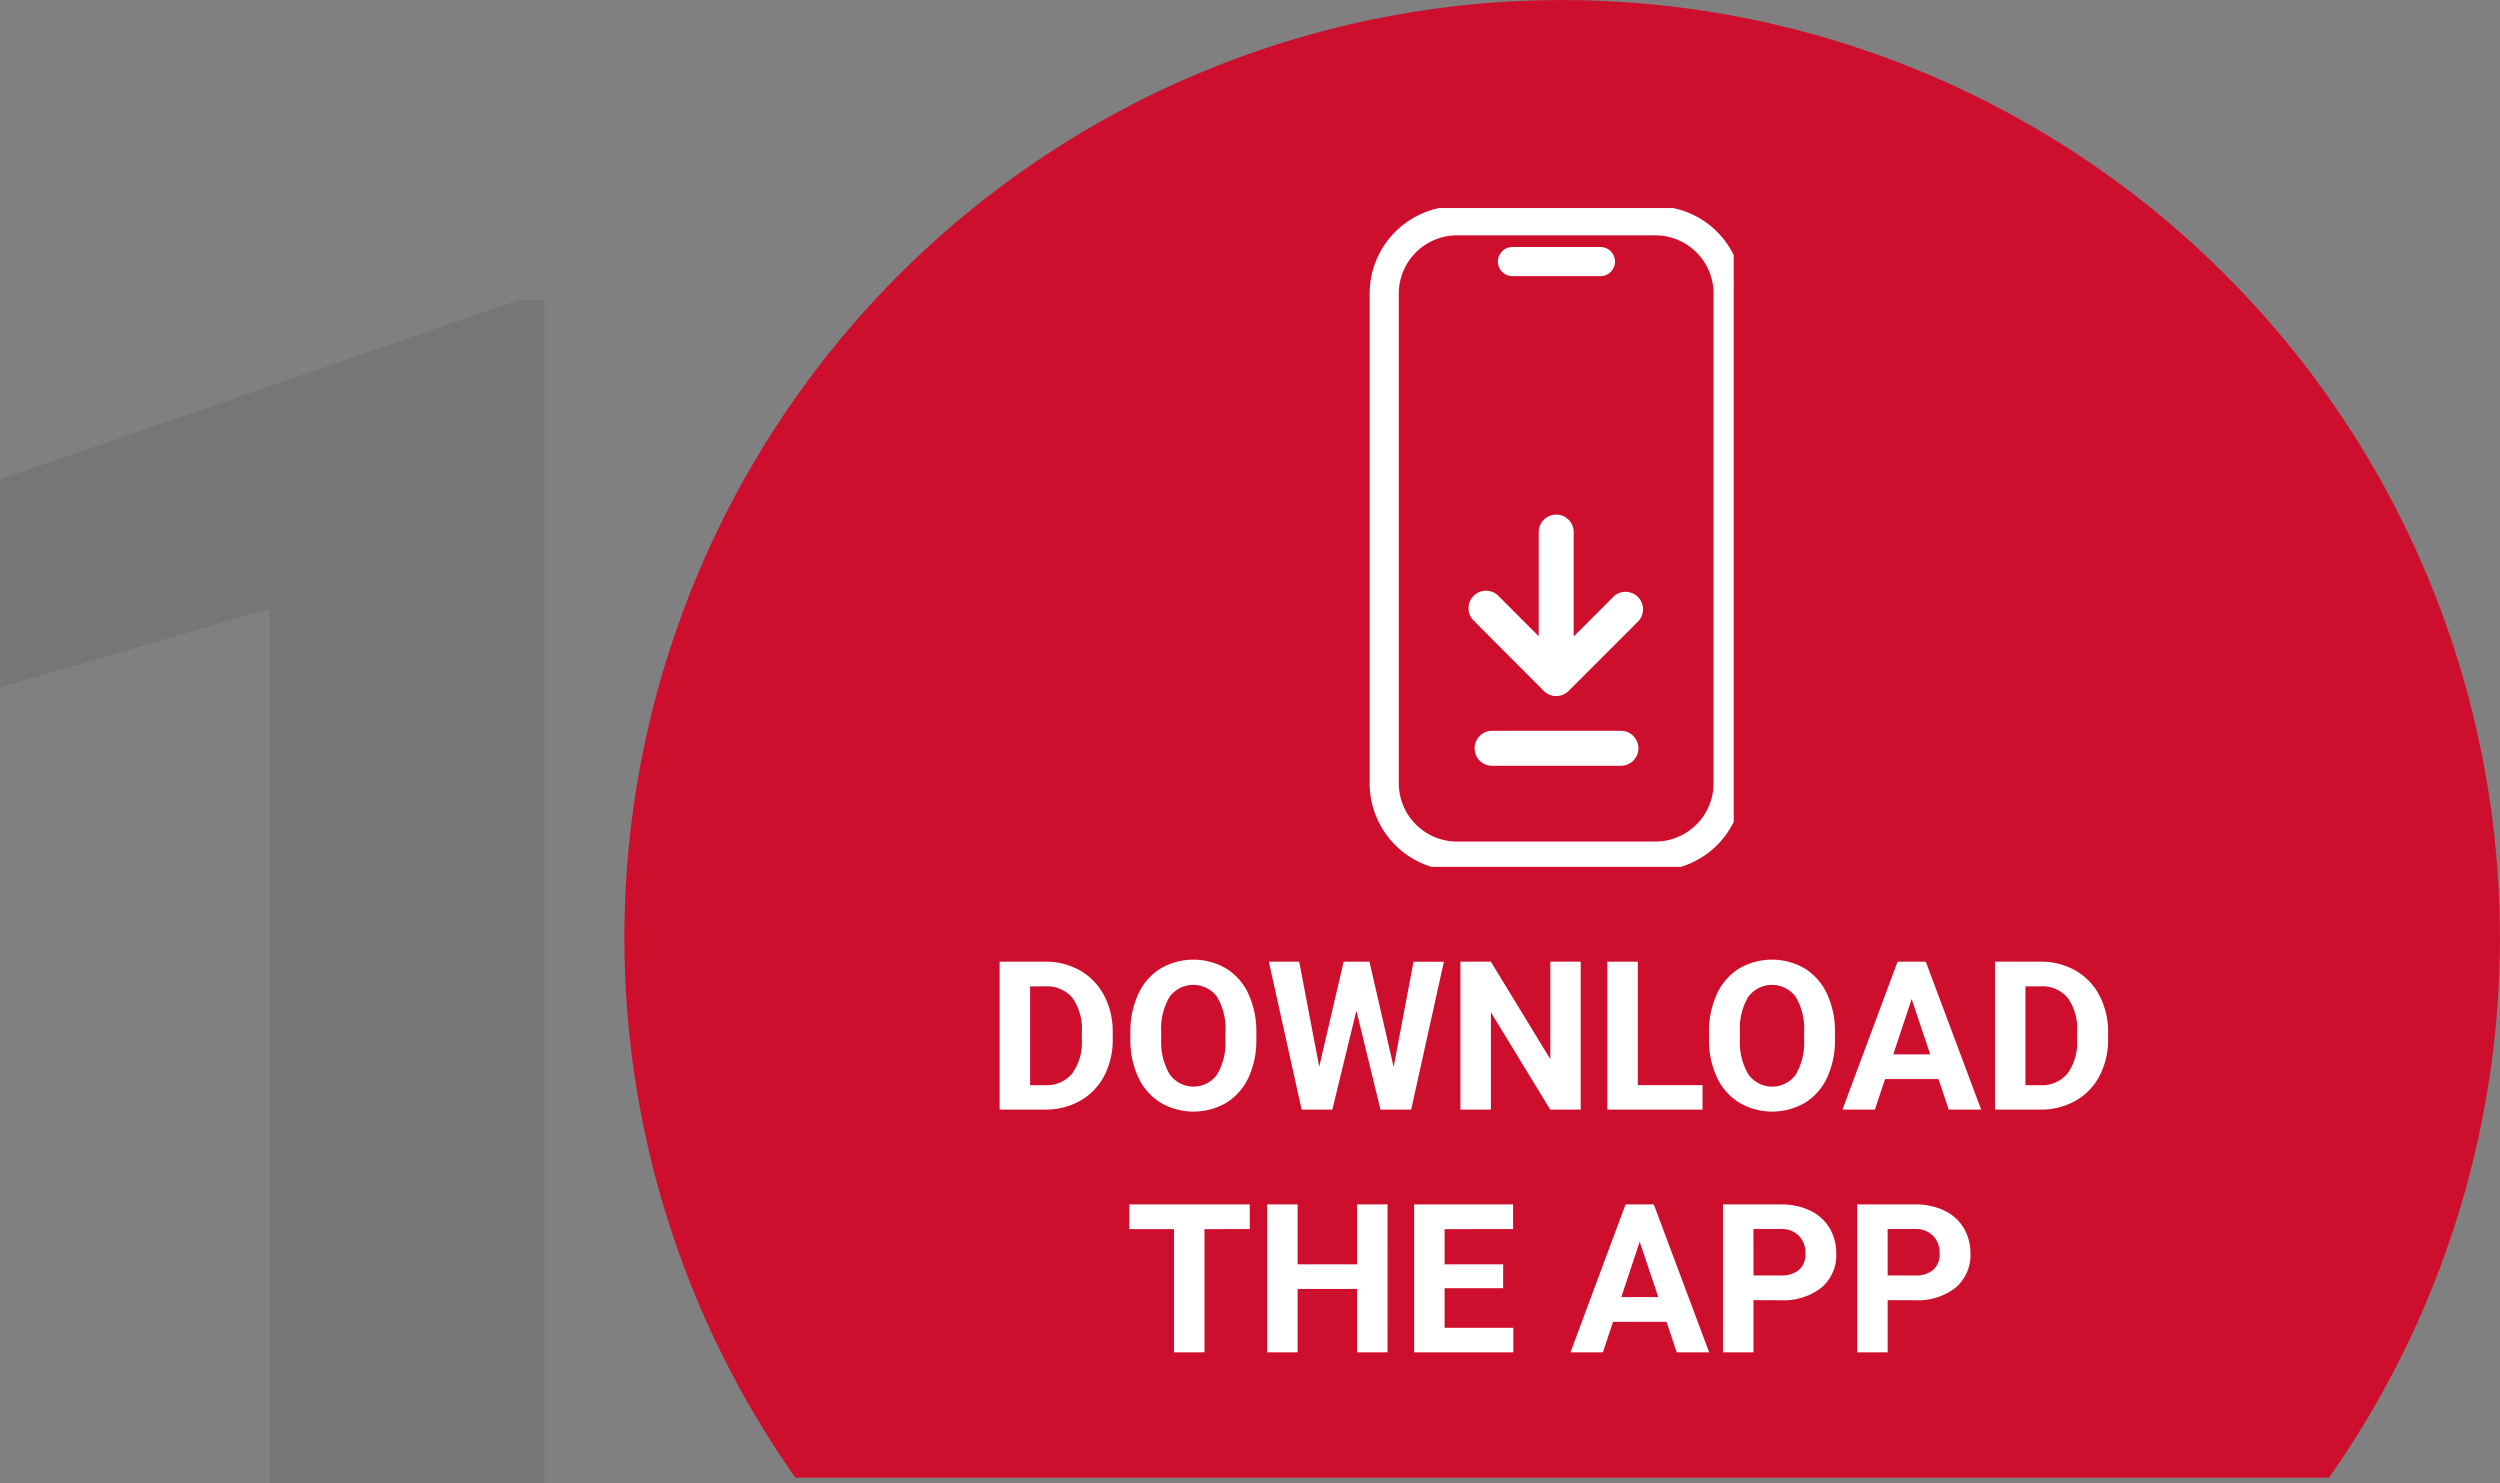
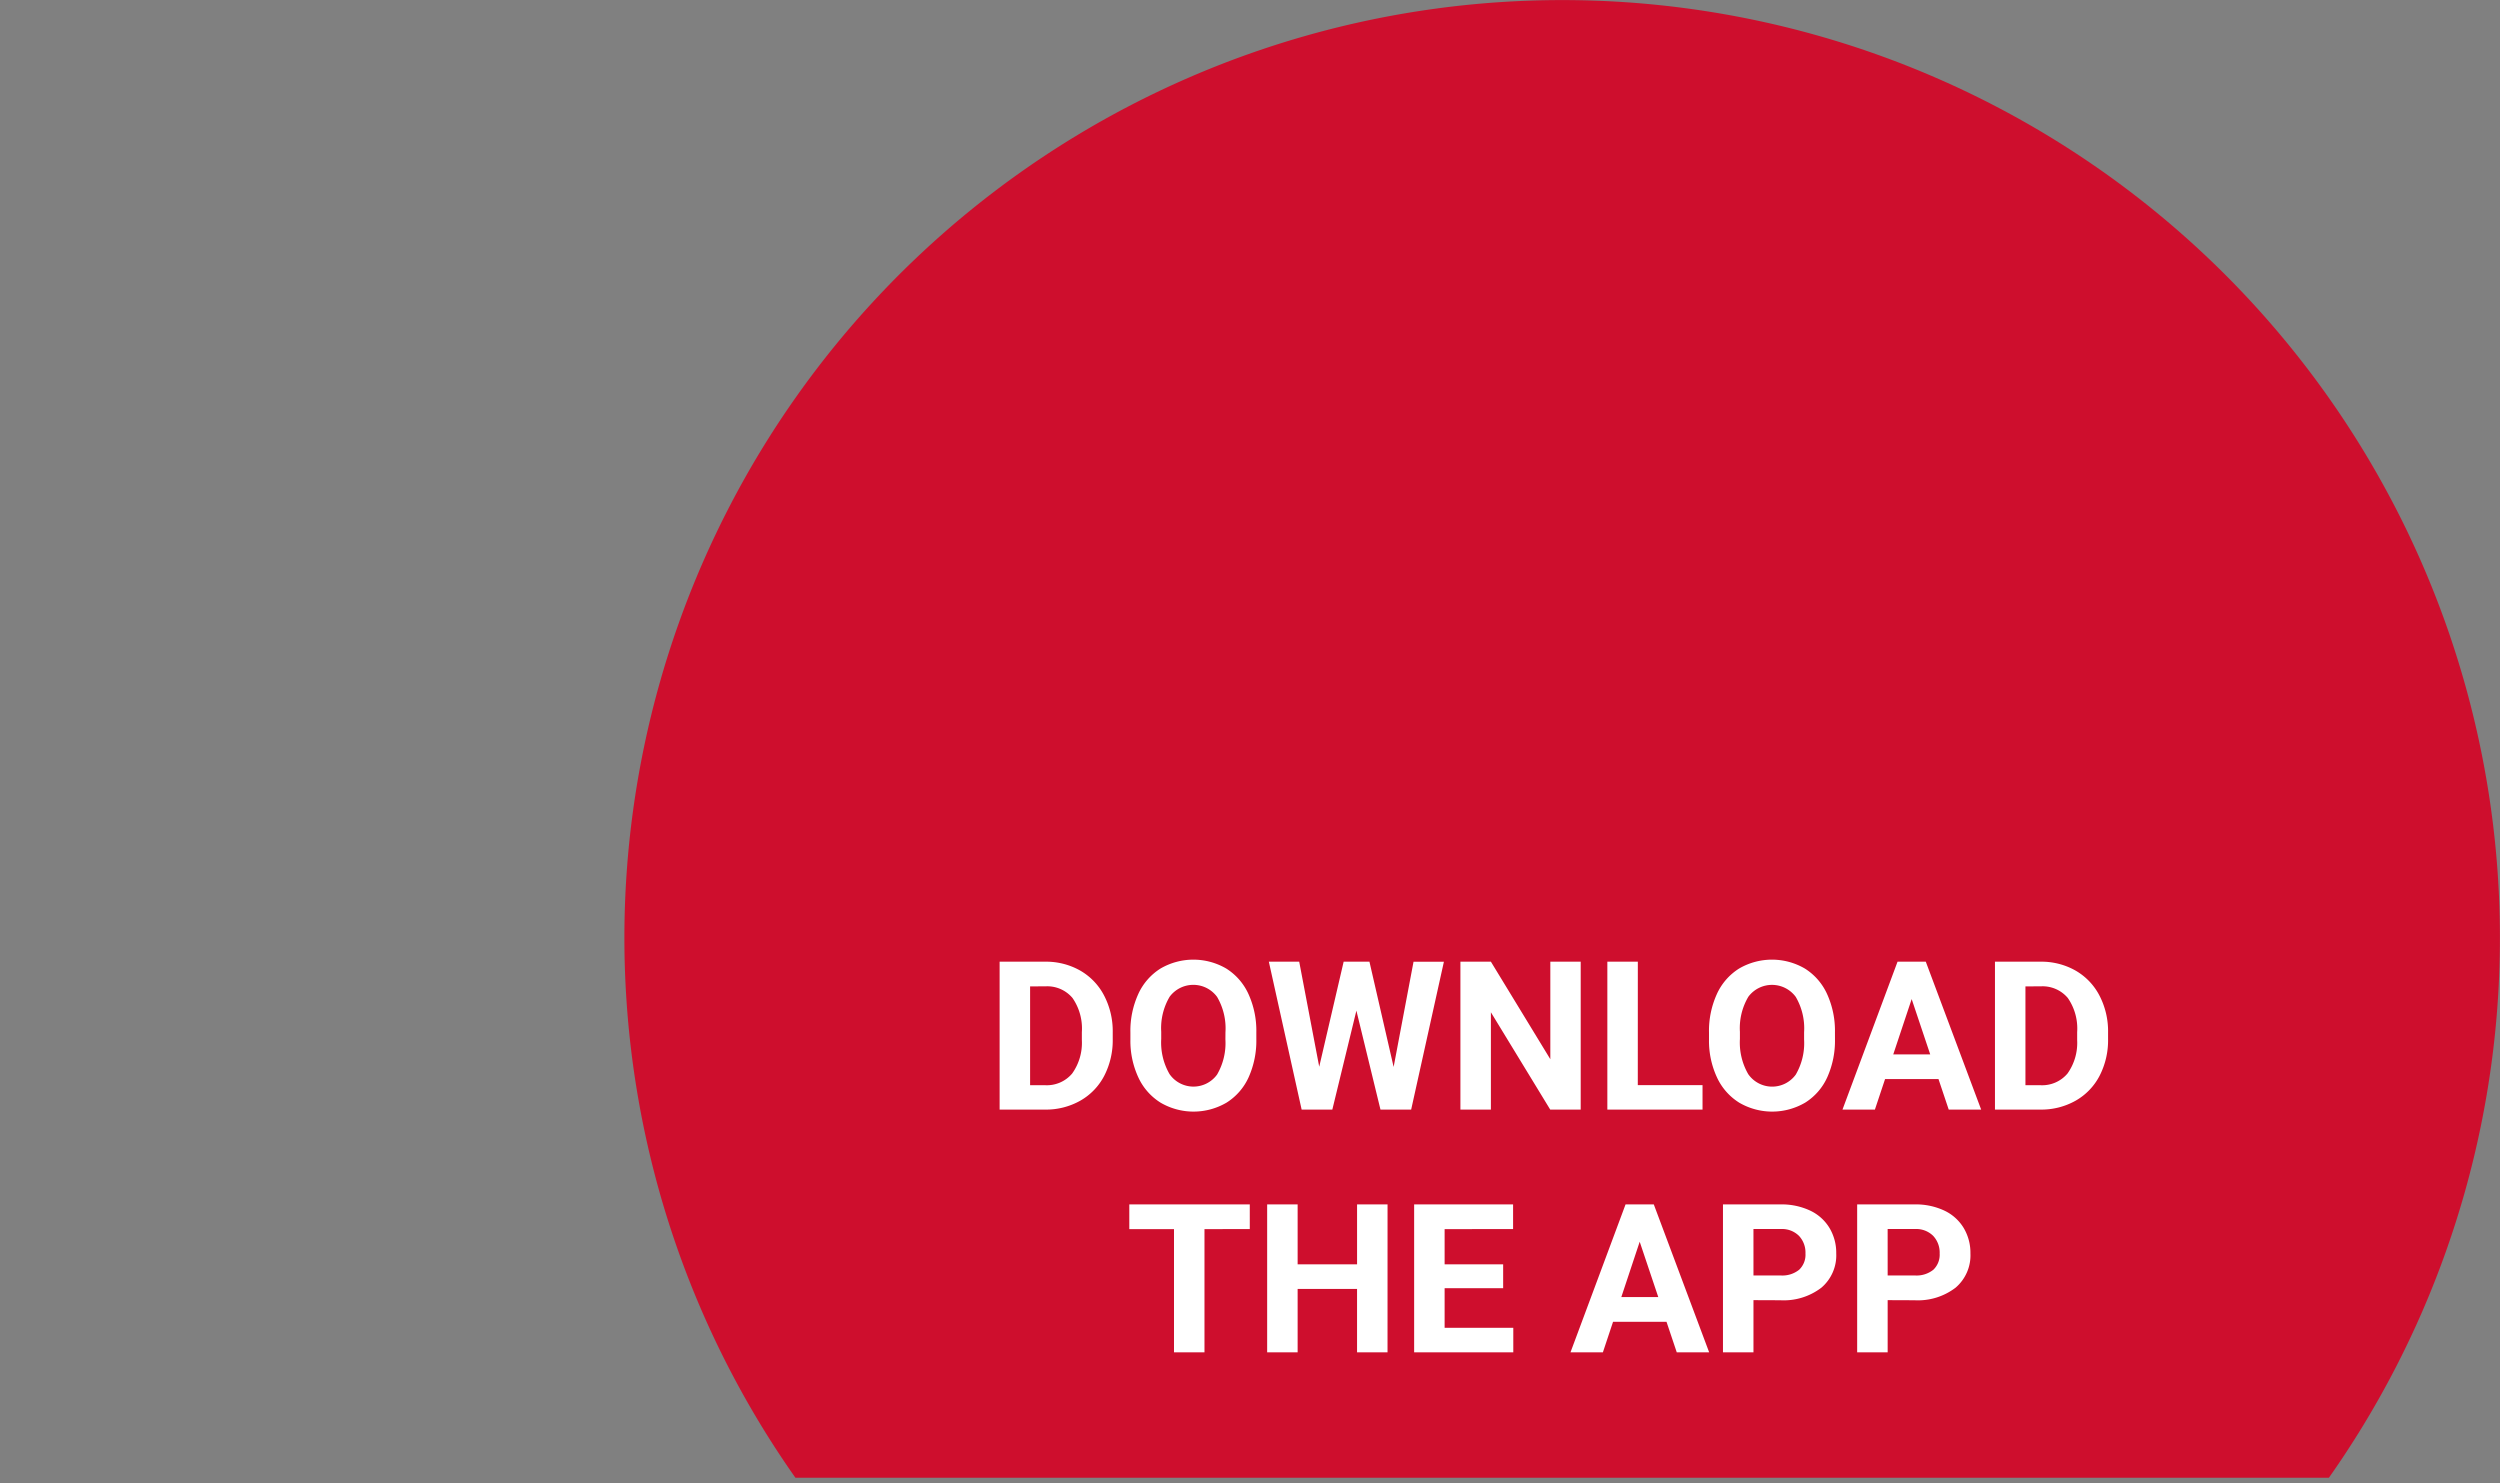
<svg xmlns="http://www.w3.org/2000/svg" id="Group_10" data-name="Group 10" width="144.197" height="85.544" viewBox="0 0 144.197 85.544">
  <rect x="0" y="0" width="144.197" height="85.544" fill="#808080" stroke="none" />
  <defs>
    <clipPath id="clip-path">
      <rect id="Rectangle_3" data-name="Rectangle 3" width="144.197" height="85.544" fill="none" />
    </clipPath>
    <clipPath id="clip-path-2">
      <rect id="Rectangle_2" data-name="Rectangle 2" width="144.197" height="85.544" transform="translate(0 0)" fill="none" />
    </clipPath>
    <clipPath id="clip-path-3">
-       <rect id="Rectangle_1" data-name="Rectangle 1" width="31.406" height="68.25" transform="translate(0 17.294)" fill="none" />
-     </clipPath>
+       </clipPath>
    <clipPath id="clip-path-4">
-       <rect id="Rectangle_4" data-name="Rectangle 4" width="21" height="38" transform="translate(0 0.107)" fill="#fff" />
-     </clipPath>
+       </clipPath>
  </defs>
  <g id="Group_7" data-name="Group 7">
    <g id="Group_6" data-name="Group 6" clip-path="url(#clip-path)">
      <g id="Group_5" data-name="Group 5">
        <g id="Group_4" data-name="Group 4" clip-path="url(#clip-path-2)">
          <path id="Path_1" data-name="Path 1" d="M45.878,85.234h88.451a54.089,54.089,0,1,0-88.451,0" fill="#ce0e2d" />
          <g id="Group_3" data-name="Group 3" opacity="0.1" style="mix-blend-mode: normal;isolation: isolate">
            <g id="Group_2" data-name="Group 2">
              <g id="Group_1" data-name="Group 1" clip-path="url(#clip-path-3)">
-                 <path id="Path_6" data-name="Path 6" d="M31.406,85.544H15.562V35.107L0,39.654v-12l29.953-10.36h1.453Z" fill="#231f20" />
+                 <path id="Path_6" data-name="Path 6" d="M31.406,85.544H15.562V35.107L0,39.654l29.953-10.36h1.453Z" fill="#231f20" />
              </g>
            </g>
          </g>
        </g>
      </g>
    </g>
  </g>
  <path id="Path_19" data-name="Path 19" d="M13.657,13V4.469h2.625a3.986,3.986,0,0,1,2.013.507,3.534,3.534,0,0,1,1.386,1.441,4.446,4.446,0,0,1,.5,2.124v.393a4.458,4.458,0,0,1-.489,2.115,3.5,3.5,0,0,1-1.38,1.436A4.016,4.016,0,0,1,16.3,13Zm1.758-7.107v5.7h.85a1.909,1.909,0,0,0,1.576-.674A3.045,3.045,0,0,0,18.4,8.986V8.535a3.093,3.093,0,0,0-.539-1.972,1.9,1.9,0,0,0-1.576-.671ZM28.464,8.928a5.15,5.15,0,0,1-.445,2.209A3.354,3.354,0,0,1,26.744,12.6a3.766,3.766,0,0,1-3.794.006,3.387,3.387,0,0,1-1.289-1.456A5,5,0,0,1,21.2,8.975V8.553a5.123,5.123,0,0,1,.454-2.218,3.381,3.381,0,0,1,1.283-1.471,3.76,3.76,0,0,1,3.791,0A3.381,3.381,0,0,1,28.01,6.335a5.109,5.109,0,0,1,.454,2.212Zm-1.781-.387A3.59,3.59,0,0,0,26.2,6.5a1.7,1.7,0,0,0-2.736-.009,3.549,3.549,0,0,0-.486,2.019v.416a3.635,3.635,0,0,0,.48,2.027,1.682,1.682,0,0,0,2.742.026,3.614,3.614,0,0,0,.48-2.024Zm9.7,2,1.148-6.07h1.752L37.394,13h-1.77L34.235,7.293,32.847,13h-1.77L29.185,4.469h1.752l1.154,6.059L33.5,4.469h1.488ZM47.173,13H45.415L41.993,7.387V13H40.235V4.469h1.758l3.428,5.625V4.469h1.752Zm3.293-1.412H54.2V13h-5.49V4.469h1.758Zm11.373-2.66a5.15,5.15,0,0,1-.445,2.209A3.354,3.354,0,0,1,60.119,12.6a3.766,3.766,0,0,1-3.794.006,3.387,3.387,0,0,1-1.289-1.456,5,5,0,0,1-.463-2.177V8.553a5.123,5.123,0,0,1,.454-2.218,3.381,3.381,0,0,1,1.283-1.471,3.76,3.76,0,0,1,3.791,0,3.381,3.381,0,0,1,1.283,1.471,5.109,5.109,0,0,1,.454,2.212Zm-1.781-.387a3.59,3.59,0,0,0-.48-2.039,1.7,1.7,0,0,0-2.736-.009,3.549,3.549,0,0,0-.486,2.019v.416a3.635,3.635,0,0,0,.48,2.027,1.682,1.682,0,0,0,2.742.026,3.614,3.614,0,0,0,.48-2.024Zm7.752,2.7H64.728L64.142,13H62.272l3.176-8.531h1.629L70.271,13H68.4ZM65.2,9.818h2.133L66.263,6.625ZM71.067,13V4.469h2.625a3.986,3.986,0,0,1,2.013.507,3.534,3.534,0,0,1,1.386,1.441,4.446,4.446,0,0,1,.5,2.124v.393a4.458,4.458,0,0,1-.489,2.115,3.5,3.5,0,0,1-1.38,1.436A4.016,4.016,0,0,1,73.71,13Zm1.758-7.107v5.7h.85a1.909,1.909,0,0,0,1.576-.674,3.045,3.045,0,0,0,.557-1.928V8.535a3.093,3.093,0,0,0-.539-1.972,1.9,1.9,0,0,0-1.576-.671Zm-44.739,14H25.473V27H23.715V19.893H21.137V18.469h6.949ZM36.031,27H34.273V23.344H30.846V27H29.088V18.469h1.758v3.457h3.428V18.469h1.758ZM42.7,23.3H39.324v2.285h3.961V27H37.566V18.469h5.707v1.424H39.324v2.033H42.7Zm9.422,1.939H49.039L48.453,27H46.584l3.176-8.531h1.629L54.582,27H52.713Zm-2.607-1.424h2.133l-1.072-3.193Zm7.623.176V27H55.379V18.469h3.328a3.85,3.85,0,0,1,1.69.352,2.591,2.591,0,0,1,1.122,1,2.786,2.786,0,0,1,.393,1.474,2.45,2.45,0,0,1-.858,1.978,3.575,3.575,0,0,1-2.376.724Zm0-1.424h1.57a1.544,1.544,0,0,0,1.063-.328,1.193,1.193,0,0,0,.366-.937,1.407,1.407,0,0,0-.369-1.014,1.379,1.379,0,0,0-1.02-.4H57.137Zm7.74,1.424V27H63.119V18.469h3.328a3.85,3.85,0,0,1,1.69.352,2.591,2.591,0,0,1,1.122,1,2.786,2.786,0,0,1,.393,1.474,2.45,2.45,0,0,1-.858,1.978,3.575,3.575,0,0,1-2.376.724Zm0-1.424h1.57a1.544,1.544,0,0,0,1.063-.328,1.193,1.193,0,0,0,.366-.937,1.407,1.407,0,0,0-.369-1.014,1.379,1.379,0,0,0-1.02-.4H64.877Z" transform="translate(44 51)" fill="#fff" />
  <g id="Group_9" data-name="Group 9" transform="translate(79 11.893)">
    <g id="Group_8" data-name="Group 8" clip-path="url(#clip-path-4)">
-       <path id="Path_7" data-name="Path 7" d="M22,7.841A.84.84,0,0,1,22.841,7h5.043a.841.841,0,1,1,0,1.681H22.841A.84.84,0,0,1,22,7.841" transform="translate(-14.603 -4.647)" fill="#fff" />
      <path id="Path_8" data-name="Path 8" d="M21.035,59.986V54.009a1.009,1.009,0,1,1,2.017,0V60l2.327-2.327A1.009,1.009,0,0,1,26.8,59.1l-4.042,4.042a1.008,1.008,0,0,1-1.426,0L17.3,59.1a1.009,1.009,0,1,1,1.426-1.427Z" transform="translate(-11.284 -35.181)" fill="#fff" />
      <path id="Path_9" data-name="Path 9" d="M18,91.009A1.009,1.009,0,0,1,19.009,90h7.4a1.009,1.009,0,1,1,0,2.017h-7.4A1.009,1.009,0,0,1,18,91.009" transform="translate(-11.948 -59.741)" fill="#fff" />
-       <path id="Path_10" data-name="Path 10" d="M5.043,0A5.043,5.043,0,0,0,0,5.043V33.285a5.043,5.043,0,0,0,5.043,5.043H16.474a5.043,5.043,0,0,0,5.043-5.043V5.043A5.043,5.043,0,0,0,16.474,0ZM16.474,1.681H5.043A3.362,3.362,0,0,0,1.681,5.043V33.285a3.362,3.362,0,0,0,3.362,3.362H16.474a3.362,3.362,0,0,0,3.362-3.362V5.043a3.362,3.362,0,0,0-3.362-3.362" fill="#fff" fill-rule="evenodd" />
    </g>
  </g>
</svg>